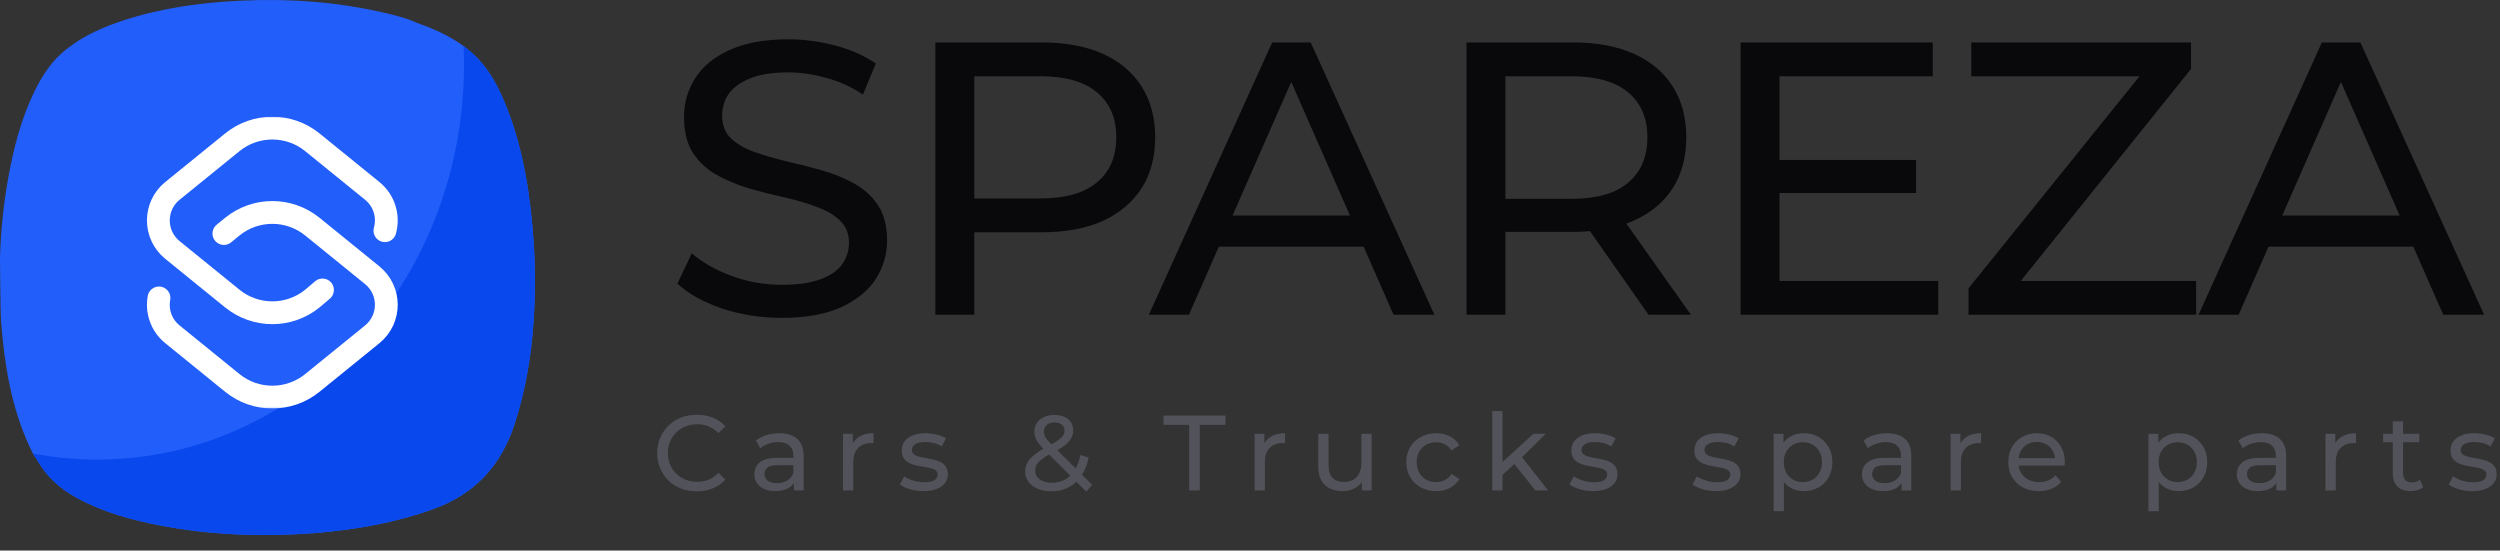
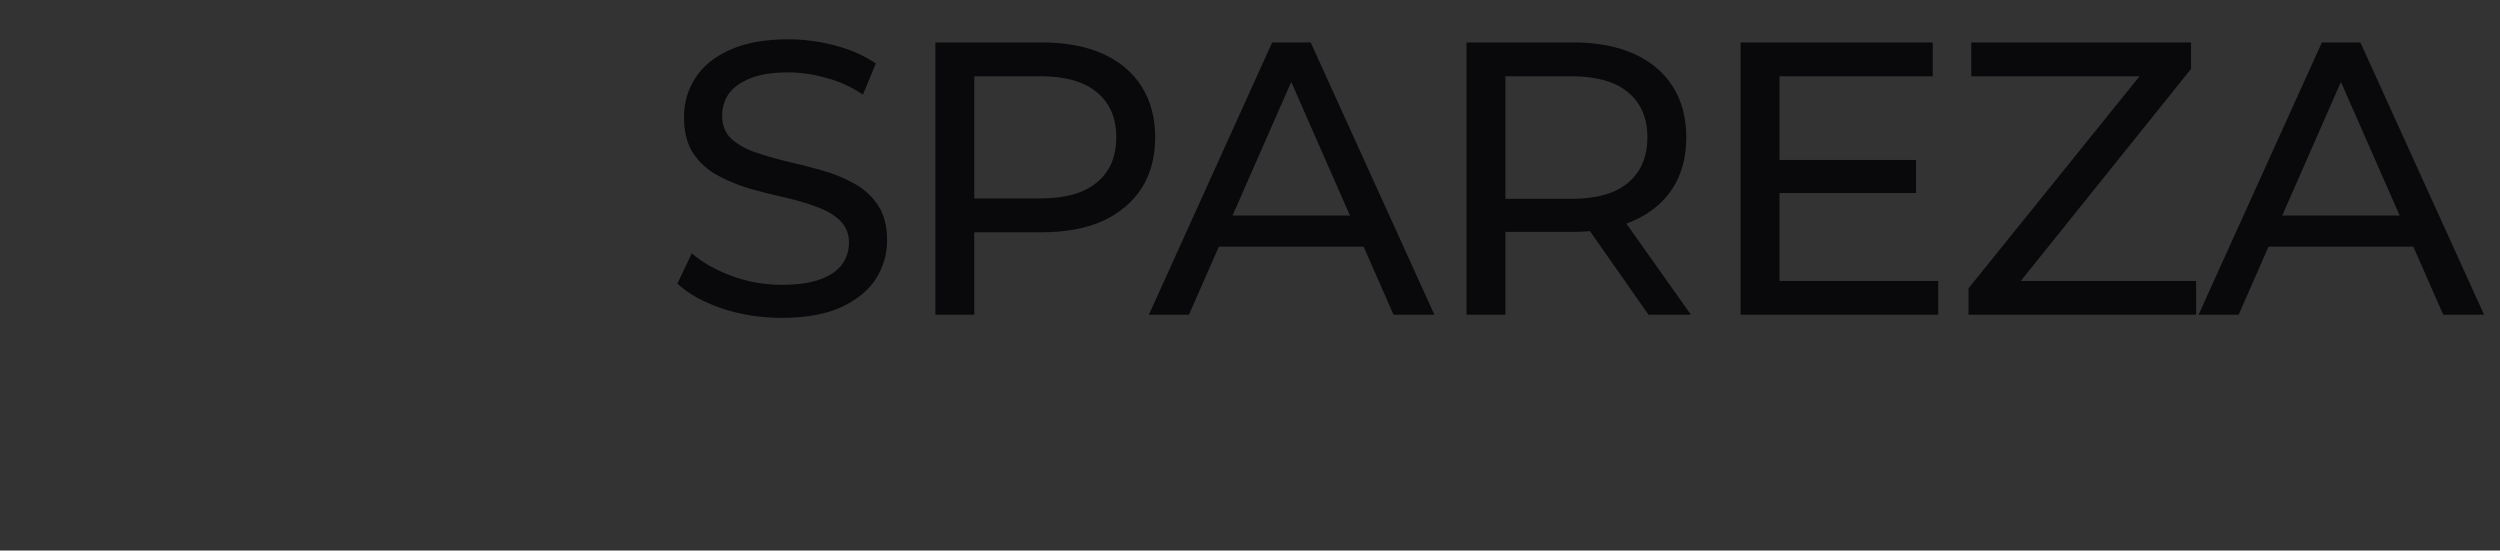
<svg xmlns="http://www.w3.org/2000/svg" width="1603" height="353" viewBox="0 0 1603 353" fill="none">
  <rect x="0" y="0" width="1603" height="353" fill="#333333" stroke="none" />
  <g clip-path="url(#clip0_4216_11466)">
    <path d="M342.163 155.168C340.153 126.013 335.912 97.253 325.247 69.806C319.955 56.18 313.396 43.258 302.081 33.43C291.959 24.647 280.027 19.073 267.48 14.739C260.6 11.496 253.163 9.768 245.781 8.04C215.608 1.126 185.032 -1.044 154.129 0.449C129.014 1.655 104.26 5.018 80.257 12.729C66.784 17.037 53.889 22.597 42.654 31.487C33.496 38.662 27.219 48.088 22.188 58.418C13.733 75.796 8.863 94.292 5.433 113.217C2.29 130.444 0.474 147.886 0 165.391C0 166.141 0.268 201.064 0.67 206.122C2.84 233.817 7.168 261.002 19.026 286.513C20.292 289.233 21.525 291.993 23.494 294.317C29.423 305.264 38.279 313.182 49.085 319.105C66.128 328.483 84.591 333.481 103.557 337.092C117.835 339.777 132.27 341.549 146.773 342.398C165.187 343.404 183.647 343.207 202.035 341.808C227.881 339.671 253.19 335.243 277.736 326.44C304.533 316.827 321.375 298.431 330.03 271.681C336.817 250.726 340.508 229.275 342.035 207.368C343.282 189.992 343.324 172.55 342.163 155.168Z" fill="#225EFA" />
    <path d="M342.163 155.168C340.153 126.013 335.912 97.253 325.247 69.806C319.955 56.18 313.396 43.257 302.081 33.429C300.505 32.063 298.892 30.772 297.244 29.557C297.419 33.523 297.506 37.516 297.506 41.536C297.506 181.342 192.328 294.672 62.544 294.672C48.641 294.687 34.767 293.384 21.109 290.78C21.781 292.038 22.578 293.225 23.488 294.324C29.416 305.27 38.273 313.189 49.079 319.111C66.121 328.49 84.585 333.488 103.55 337.098C117.831 339.775 132.268 341.536 146.773 342.371C165.187 343.377 183.647 343.18 202.035 341.781C227.881 339.644 253.19 335.216 277.736 326.413C304.533 316.8 321.375 298.404 330.03 271.654C336.817 250.699 340.508 229.248 342.035 207.341C343.281 189.974 343.323 172.541 342.163 155.168Z" fill="#0948ED" />
    <mask id="mask0_4216_11466" style="mask-type:luminance" maskUnits="userSpaceOnUse" x="81" y="74" width="188" height="188">
-       <path d="M267.982 261.745V75.019H81.257V261.745H267.982Z" fill="white" stroke="white" stroke-width="0.365" />
-     </mask>
+       </mask>
    <g mask="url(#mask0_4216_11466)">
-       <path d="M206.778 185.921L200.3 191.431C185.338 203.573 163.904 203.573 148.943 191.431L110.566 160.286C98.53 150.518 98.53 132.165 110.566 122.396L148.943 91.251C163.904 79.109 185.338 79.109 200.3 91.251L238.677 122.396C246.591 128.819 249.301 138.954 246.808 147.919" stroke="white" stroke-width="14.617" stroke-miterlimit="10" stroke-linecap="round" stroke-linejoin="round" />
      <path d="M143.561 149.746L148.943 145.332C163.904 133.19 185.339 133.19 200.3 145.332L238.677 176.477C250.713 186.245 250.713 204.599 238.677 214.367L200.3 245.512C185.339 257.654 163.904 257.654 148.943 245.512L110.566 214.367C103.292 208.463 100.414 199.423 101.933 191.037" stroke="white" stroke-width="14.617" stroke-miterlimit="10" stroke-linecap="round" />
    </g>
  </g>
  <path d="M501.199 203.823C487.894 203.823 475.172 201.827 463.032 197.836C450.892 193.679 441.33 188.357 434.345 181.871L443.575 162.414C450.227 168.234 458.708 173.057 469.019 176.882C479.33 180.707 490.056 182.619 501.199 182.619C511.343 182.619 519.575 181.455 525.895 179.127C532.214 176.799 536.871 173.639 539.864 169.648C542.858 165.49 544.354 160.834 544.354 155.678C544.354 149.691 542.359 144.869 538.367 141.21C534.542 137.551 529.47 134.641 523.151 132.479C516.997 130.151 510.179 128.155 502.695 126.492C495.212 124.829 487.645 122.917 479.995 120.755C472.511 118.426 465.61 115.516 459.29 112.024C453.137 108.531 448.148 103.875 444.323 98.054C440.498 92.067 438.586 84.418 438.586 75.105C438.586 66.124 440.914 57.892 445.57 50.408C450.393 42.758 457.71 36.688 467.522 32.198C477.5 27.542 490.139 25.214 505.439 25.214C515.584 25.214 525.645 26.544 535.623 29.205C545.602 31.866 554.249 35.691 561.567 40.68L553.335 60.636C545.851 55.647 537.952 52.072 529.636 49.91C521.321 47.581 513.256 46.417 505.439 46.417C495.627 46.417 487.562 47.664 481.242 50.159C474.923 52.654 470.266 55.98 467.273 60.137C464.446 64.295 463.032 68.951 463.032 74.107C463.032 80.26 464.945 85.166 468.77 88.825C472.761 92.483 477.833 95.394 483.986 97.555C490.306 99.717 497.207 101.713 504.691 103.542C512.175 105.205 519.658 107.118 527.142 109.28C534.792 111.442 541.693 114.269 547.847 117.761C554.166 121.254 559.238 125.91 563.063 131.731C566.888 137.551 568.801 145.035 568.801 154.182C568.801 162.996 566.389 171.228 561.567 178.878C556.744 186.361 549.26 192.431 539.116 197.088C529.138 201.578 516.499 203.823 501.199 203.823ZM599.757 201.827V27.209H667.858C683.158 27.209 696.212 29.621 707.022 34.443C717.832 39.266 726.147 46.251 731.967 55.398C737.788 64.544 740.698 75.437 740.698 88.076C740.698 100.715 737.788 111.608 731.967 120.755C726.147 129.735 717.832 136.72 707.022 141.709C696.212 146.532 683.158 148.943 667.858 148.943H613.477L624.702 137.219V201.827H599.757ZM624.702 139.713L613.477 127.24H667.109C683.074 127.24 695.131 123.831 703.28 117.013C711.595 110.194 715.753 100.549 715.753 88.076C715.753 75.603 711.595 65.958 703.28 59.139C695.131 52.321 683.074 48.912 667.109 48.912H613.477L624.702 36.439V139.713ZM736.647 201.827L815.724 27.209H840.42L919.746 201.827H893.554L822.958 41.179H832.936L762.34 201.827H736.647ZM770.323 158.173L777.058 138.216H875.343L882.578 158.173H770.323ZM940.307 201.827V27.209H1008.41C1023.71 27.209 1036.76 29.621 1047.57 34.443C1058.38 39.266 1066.7 46.251 1072.52 55.398C1078.34 64.544 1081.25 75.437 1081.25 88.076C1081.25 100.715 1078.34 111.608 1072.52 120.755C1066.7 129.735 1058.38 136.637 1047.57 141.459C1036.76 146.282 1023.71 148.694 1008.41 148.694H954.027L965.252 137.219V201.827H940.307ZM1057.05 201.827L1012.65 138.466H1039.34L1084.24 201.827H1057.05ZM965.252 139.713L954.027 127.49H1007.66C1023.62 127.49 1035.68 124.081 1043.83 117.262C1052.15 110.278 1056.3 100.549 1056.3 88.076C1056.3 75.603 1052.15 65.958 1043.83 59.139C1035.68 52.321 1023.62 48.912 1007.66 48.912H954.027L965.252 36.439V139.713ZM1138.76 102.544H1228.57V123.748H1138.76V102.544ZM1141.01 180.125H1242.79V201.827H1116.06V27.209H1239.29V48.912H1141.01V180.125ZM1262.22 201.827V184.864L1379.72 39.183L1382.46 48.912H1263.97V27.209H1404.91V44.172L1287.92 189.854L1284.92 180.125H1408.15V201.827H1262.22ZM1409.71 201.827L1488.79 27.209H1513.48L1592.81 201.827H1566.62L1496.02 41.179H1506L1435.4 201.827H1409.71ZM1443.38 158.173L1450.12 138.216H1548.4L1555.64 158.173H1443.38Z" fill="#09090B" />
-   <path d="M446.791 315.04C443.133 315.04 439.748 314.445 436.639 313.256C433.574 312.021 430.899 310.306 428.612 308.111C426.371 305.87 424.611 303.263 423.33 300.291C422.05 297.318 421.409 294.048 421.409 290.481C421.409 286.914 422.05 283.644 423.33 280.671C424.611 277.698 426.394 275.115 428.681 272.919C430.968 270.678 433.643 268.963 436.707 267.774C439.817 266.54 443.201 265.922 446.86 265.922C450.564 265.922 453.972 266.562 457.081 267.843C460.237 269.078 462.912 270.93 465.108 273.4L460.649 277.721C458.819 275.801 456.761 274.383 454.475 273.468C452.188 272.508 449.741 272.028 447.134 272.028C444.436 272.028 441.921 272.485 439.588 273.4C437.302 274.314 435.312 275.595 433.62 277.241C431.928 278.888 430.602 280.854 429.641 283.141C428.727 285.382 428.269 287.828 428.269 290.481C428.269 293.133 428.727 295.603 429.641 297.89C430.602 300.131 431.928 302.074 433.62 303.721C435.312 305.367 437.302 306.648 439.588 307.562C441.921 308.477 444.436 308.934 447.134 308.934C449.741 308.934 452.188 308.477 454.475 307.562C456.761 306.602 458.819 305.138 460.649 303.172L465.108 307.494C462.912 309.963 460.237 311.838 457.081 313.119C453.972 314.4 450.542 315.04 446.791 315.04ZM509.068 314.491V306.808L508.725 305.367V292.265C508.725 289.475 507.902 287.325 506.255 285.816C504.655 284.261 502.231 283.484 498.984 283.484C496.834 283.484 494.73 283.85 492.672 284.581C490.614 285.267 488.877 286.205 487.459 287.394L484.715 282.455C486.59 280.946 488.831 279.802 491.438 279.025C494.09 278.202 496.857 277.79 499.738 277.79C504.723 277.79 508.565 279.002 511.263 281.426C513.961 283.85 515.31 287.554 515.31 292.539V314.491H509.068ZM497.131 314.903C494.433 314.903 492.055 314.445 489.997 313.531C487.985 312.616 486.43 311.358 485.332 309.758C484.235 308.111 483.686 306.259 483.686 304.201C483.686 302.234 484.143 300.451 485.058 298.85C486.018 297.249 487.55 295.969 489.654 295.009C491.804 294.048 494.685 293.568 498.298 293.568H509.822V298.301H498.572C495.279 298.301 493.061 298.85 491.918 299.948C490.775 301.045 490.203 302.372 490.203 303.927C490.203 305.71 490.912 307.151 492.329 308.248C493.747 309.3 495.714 309.826 498.229 309.826C500.699 309.826 502.848 309.277 504.677 308.18C506.553 307.082 507.902 305.482 508.725 303.378L510.028 307.905C509.159 310.055 507.627 311.77 505.432 313.05C503.237 314.285 500.47 314.903 497.131 314.903ZM540.532 314.491V278.133H546.843V288.011L546.225 285.542C547.232 283.026 548.924 281.106 551.302 279.779C553.68 278.453 556.607 277.79 560.083 277.79V284.17C559.808 284.124 559.534 284.101 559.259 284.101C559.031 284.101 558.802 284.101 558.573 284.101C555.052 284.101 552.262 285.153 550.204 287.257C548.146 289.36 547.117 292.402 547.117 296.381V314.491H540.532ZM592.063 314.903C589.044 314.903 586.163 314.491 583.419 313.668C580.721 312.845 578.594 311.838 577.039 310.649L579.783 305.436C581.338 306.488 583.259 307.379 585.546 308.111C587.832 308.843 590.165 309.209 592.543 309.209C595.607 309.209 597.802 308.774 599.128 307.905C600.5 307.036 601.186 305.825 601.186 304.27C601.186 303.126 600.775 302.234 599.952 301.594C599.128 300.954 598.031 300.474 596.659 300.154C595.333 299.833 593.846 299.559 592.2 299.33C590.553 299.056 588.907 298.736 587.261 298.37C585.614 297.958 584.105 297.41 582.733 296.724C581.361 295.992 580.263 295.009 579.44 293.774C578.617 292.493 578.205 290.801 578.205 288.697C578.205 286.502 578.823 284.581 580.058 282.935C581.292 281.289 583.03 280.031 585.271 279.162C587.558 278.247 590.256 277.79 593.366 277.79C595.744 277.79 598.145 278.087 600.569 278.682C603.039 279.231 605.051 280.031 606.606 281.083L603.793 286.296C602.147 285.199 600.432 284.444 598.648 284.033C596.865 283.621 595.081 283.415 593.297 283.415C590.416 283.415 588.267 283.895 586.849 284.856C585.431 285.77 584.722 286.959 584.722 288.423C584.722 289.658 585.134 290.618 585.957 291.304C586.826 291.944 587.924 292.448 589.25 292.813C590.622 293.179 592.131 293.499 593.778 293.774C595.424 294.002 597.07 294.323 598.717 294.734C600.363 295.1 601.85 295.626 603.176 296.312C604.548 296.998 605.645 297.958 606.469 299.193C607.338 300.428 607.772 302.074 607.772 304.132C607.772 306.328 607.132 308.225 605.851 309.826C604.571 311.427 602.764 312.685 600.432 313.599C598.099 314.468 595.31 314.903 592.063 314.903ZM674.145 315.04C670.898 315.04 668.016 314.514 665.501 313.462C662.986 312.41 660.996 310.947 659.533 309.072C658.069 307.196 657.338 305.024 657.338 302.555C657.338 300.405 657.818 298.439 658.778 296.655C659.739 294.871 661.271 293.156 663.374 291.51C665.478 289.818 668.245 288.08 671.675 286.296C674.465 284.833 676.637 283.552 678.192 282.455C679.793 281.357 680.913 280.328 681.553 279.368C682.239 278.362 682.582 277.287 682.582 276.144C682.582 274.589 682.034 273.331 680.936 272.371C679.838 271.364 678.261 270.861 676.203 270.861C674.053 270.861 672.361 271.41 671.126 272.508C669.937 273.56 669.343 274.954 669.343 276.692C669.343 277.561 669.48 278.407 669.754 279.231C670.074 280.008 670.623 280.9 671.401 281.906C672.224 282.866 673.39 284.101 674.899 285.61L700.281 310.855L696.577 315.246L669.617 288.423C668.016 286.822 666.759 285.405 665.844 284.17C664.929 282.889 664.266 281.654 663.855 280.465C663.443 279.276 663.237 278.064 663.237 276.83C663.237 274.68 663.763 272.805 664.815 271.204C665.913 269.558 667.422 268.3 669.343 267.431C671.309 266.517 673.596 266.059 676.203 266.059C678.627 266.059 680.73 266.471 682.514 267.294C684.297 268.072 685.669 269.215 686.63 270.724C687.636 272.188 688.139 273.971 688.139 276.075C688.139 277.904 687.682 279.596 686.767 281.151C685.898 282.706 684.48 284.215 682.514 285.679C680.547 287.142 677.895 288.72 674.556 290.412C671.812 291.83 669.663 293.156 668.108 294.391C666.553 295.58 665.432 296.769 664.746 297.958C664.106 299.147 663.786 300.451 663.786 301.869C663.786 303.378 664.221 304.727 665.089 305.916C666.004 307.059 667.262 307.951 668.862 308.591C670.509 309.232 672.407 309.552 674.556 309.552C677.62 309.552 680.387 308.889 682.857 307.562C685.326 306.236 687.384 304.247 689.031 301.594C690.723 298.942 691.958 295.649 692.735 291.716L698.017 293.431C697.103 298.05 695.525 301.96 693.284 305.161C691.089 308.363 688.368 310.809 685.121 312.502C681.874 314.194 678.215 315.04 674.145 315.04ZM762.508 314.491V272.439H746.044V266.471H785.764V272.439H769.3V314.491H762.508ZM804.438 314.491V278.133H810.749V288.011L810.132 285.542C811.138 283.026 812.83 281.106 815.208 279.779C817.586 278.453 820.513 277.79 823.989 277.79V284.17C823.715 284.124 823.44 284.101 823.166 284.101C822.937 284.101 822.708 284.101 822.48 284.101C818.958 284.101 816.169 285.153 814.111 287.257C812.053 289.36 811.024 292.402 811.024 296.381V314.491H804.438ZM860.907 314.903C857.797 314.903 855.053 314.331 852.675 313.188C850.342 312.044 848.513 310.306 847.187 307.974C845.906 305.596 845.266 302.623 845.266 299.056V278.133H851.851V298.301C851.851 301.869 852.697 304.544 854.39 306.328C856.127 308.111 858.551 309.003 861.661 309.003C863.948 309.003 865.937 308.546 867.629 307.631C869.321 306.671 870.625 305.299 871.54 303.515C872.454 301.686 872.912 299.49 872.912 296.929V278.133H879.497V314.491H873.255V304.681L874.284 307.288C873.094 309.712 871.311 311.587 868.933 312.913C866.555 314.239 863.879 314.903 860.907 314.903ZM920.915 314.903C917.211 314.903 913.895 314.102 910.968 312.502C908.087 310.901 905.823 308.706 904.177 305.916C902.53 303.126 901.707 299.925 901.707 296.312C901.707 292.699 902.53 289.498 904.177 286.708C905.823 283.918 908.087 281.746 910.968 280.191C913.895 278.59 917.211 277.79 920.915 277.79C924.208 277.79 927.135 278.453 929.696 279.779C932.303 281.06 934.315 282.981 935.733 285.542L930.725 288.766C929.536 286.982 928.072 285.679 926.334 284.856C924.642 283.987 922.813 283.552 920.846 283.552C918.468 283.552 916.342 284.078 914.467 285.13C912.591 286.182 911.105 287.668 910.008 289.589C908.91 291.464 908.361 293.705 908.361 296.312C908.361 298.919 908.91 301.183 910.008 303.103C911.105 305.024 912.591 306.51 914.467 307.562C916.342 308.614 918.468 309.14 920.846 309.14C922.813 309.14 924.642 308.729 926.334 307.905C928.072 307.036 929.536 305.71 930.725 303.927L935.733 307.082C934.315 309.598 932.303 311.541 929.696 312.913C927.135 314.239 924.208 314.903 920.915 314.903ZM962.175 305.71L962.312 297.272L983.235 278.133H991.192L975.14 293.911L971.573 296.929L962.175 305.71ZM956.824 314.491V263.59H963.409V314.491H956.824ZM984.607 314.491L970.338 296.792L974.591 291.51L992.702 314.491H984.607ZM1021.42 314.903C1018.4 314.903 1015.52 314.491 1012.77 313.668C1010.08 312.845 1007.95 311.838 1006.39 310.649L1009.14 305.436C1010.69 306.488 1012.61 307.379 1014.9 308.111C1017.19 308.843 1019.52 309.209 1021.9 309.209C1024.96 309.209 1027.16 308.774 1028.48 307.905C1029.86 307.036 1030.54 305.825 1030.54 304.27C1030.54 303.126 1030.13 302.234 1029.31 301.594C1028.48 300.954 1027.39 300.474 1026.01 300.154C1024.69 299.833 1023.2 299.559 1021.56 299.33C1019.91 299.056 1018.26 298.736 1016.62 298.37C1014.97 297.958 1013.46 297.41 1012.09 296.724C1010.72 295.992 1009.62 295.009 1008.8 293.774C1007.97 292.493 1007.56 290.801 1007.56 288.697C1007.56 286.502 1008.18 284.581 1009.41 282.935C1010.65 281.289 1012.39 280.031 1014.63 279.162C1016.91 278.247 1019.61 277.79 1022.72 277.79C1025.1 277.79 1027.5 278.087 1029.92 278.682C1032.39 279.231 1034.41 280.031 1035.96 281.083L1033.15 286.296C1031.5 285.199 1029.79 284.444 1028 284.033C1026.22 283.621 1024.44 283.415 1022.65 283.415C1019.77 283.415 1017.62 283.895 1016.2 284.856C1014.79 285.77 1014.08 286.959 1014.08 288.423C1014.08 289.658 1014.49 290.618 1015.31 291.304C1016.18 291.944 1017.28 292.448 1018.61 292.813C1019.98 293.179 1021.49 293.499 1023.13 293.774C1024.78 294.002 1026.43 294.323 1028.07 294.734C1029.72 295.1 1031.21 295.626 1032.53 296.312C1033.9 296.998 1035 297.958 1035.82 299.193C1036.69 300.428 1037.13 302.074 1037.13 304.132C1037.13 306.328 1036.49 308.225 1035.21 309.826C1033.93 311.427 1032.12 312.685 1029.79 313.599C1027.46 314.468 1024.67 314.903 1021.42 314.903ZM1100.28 314.903C1097.26 314.903 1094.38 314.491 1091.63 313.668C1088.93 312.845 1086.81 311.838 1085.25 310.649L1088 305.436C1089.55 306.488 1091.47 307.379 1093.76 308.111C1096.05 308.843 1098.38 309.209 1100.76 309.209C1103.82 309.209 1106.02 308.774 1107.34 307.905C1108.71 307.036 1109.4 305.825 1109.4 304.27C1109.4 303.126 1108.99 302.234 1108.17 301.594C1107.34 300.954 1106.24 300.474 1104.87 300.154C1103.55 299.833 1102.06 299.559 1100.41 299.33C1098.77 299.056 1097.12 298.736 1095.47 298.37C1093.83 297.958 1092.32 297.41 1090.95 296.724C1089.57 295.992 1088.48 295.009 1087.65 293.774C1086.83 292.493 1086.42 290.801 1086.42 288.697C1086.42 286.502 1087.04 284.581 1088.27 282.935C1089.51 281.289 1091.24 280.031 1093.48 279.162C1095.77 278.247 1098.47 277.79 1101.58 277.79C1103.96 277.79 1106.36 278.087 1108.78 278.682C1111.25 279.231 1113.26 280.031 1114.82 281.083L1112.01 286.296C1110.36 285.199 1108.65 284.444 1106.86 284.033C1105.08 283.621 1103.29 283.415 1101.51 283.415C1098.63 283.415 1096.48 283.895 1095.06 284.856C1093.64 285.77 1092.94 286.959 1092.94 288.423C1092.94 289.658 1093.35 290.618 1094.17 291.304C1095.04 291.944 1096.14 292.448 1097.46 292.813C1098.84 293.179 1100.34 293.499 1101.99 293.774C1103.64 294.002 1105.28 294.323 1106.93 294.734C1108.58 295.1 1110.06 295.626 1111.39 296.312C1112.76 296.998 1113.86 297.958 1114.68 299.193C1115.55 300.428 1115.99 302.074 1115.99 304.132C1115.99 306.328 1115.35 308.225 1114.06 309.826C1112.78 311.427 1110.98 312.685 1108.65 313.599C1106.31 314.468 1103.52 314.903 1100.28 314.903ZM1156.53 314.903C1153.51 314.903 1150.74 314.217 1148.23 312.845C1145.76 311.427 1143.77 309.346 1142.26 306.602C1140.79 303.858 1140.06 300.428 1140.06 296.312C1140.06 292.196 1140.77 288.766 1142.19 286.022C1143.65 283.278 1145.62 281.22 1148.09 279.848C1150.6 278.476 1153.42 277.79 1156.53 277.79C1160.09 277.79 1163.25 278.567 1165.99 280.122C1168.74 281.677 1170.91 283.85 1172.51 286.639C1174.11 289.383 1174.91 292.608 1174.91 296.312C1174.91 300.016 1174.11 303.263 1172.51 306.053C1170.91 308.843 1168.74 311.015 1165.99 312.57C1163.25 314.125 1160.09 314.903 1156.53 314.903ZM1137.25 327.799V278.133H1143.56V287.943L1143.15 296.381L1143.84 304.818V327.799H1137.25ZM1155.98 309.14C1158.31 309.14 1160.39 308.614 1162.22 307.562C1164.1 306.51 1165.56 305.024 1166.61 303.103C1167.71 301.137 1168.26 298.873 1168.26 296.312C1168.26 293.705 1167.71 291.464 1166.61 289.589C1165.56 287.668 1164.1 286.182 1162.22 285.13C1160.39 284.078 1158.31 283.552 1155.98 283.552C1153.69 283.552 1151.61 284.078 1149.74 285.13C1147.91 286.182 1146.44 287.668 1145.34 289.589C1144.29 291.464 1143.77 293.705 1143.77 296.312C1143.77 298.873 1144.29 301.137 1145.34 303.103C1146.44 305.024 1147.91 306.51 1149.74 307.562C1151.61 308.614 1153.69 309.14 1155.98 309.14ZM1219.28 314.491V306.808L1218.94 305.367V292.265C1218.94 289.475 1218.11 287.325 1216.47 285.816C1214.87 284.261 1212.44 283.484 1209.19 283.484C1207.05 283.484 1204.94 283.85 1202.88 284.581C1200.83 285.267 1199.09 286.205 1197.67 287.394L1194.93 282.455C1196.8 280.946 1199.04 279.802 1201.65 279.025C1204.3 278.202 1207.07 277.79 1209.95 277.79C1214.93 277.79 1218.78 279.002 1221.47 281.426C1224.17 283.85 1225.52 287.554 1225.52 292.539V314.491H1219.28ZM1207.34 314.903C1204.64 314.903 1202.27 314.445 1200.21 313.531C1198.2 312.616 1196.64 311.358 1195.54 309.758C1194.45 308.111 1193.9 306.259 1193.9 304.201C1193.9 302.234 1194.35 300.451 1195.27 298.85C1196.23 297.249 1197.76 295.969 1199.86 295.009C1202.01 294.048 1204.9 293.568 1208.51 293.568H1220.03V298.301H1208.78C1205.49 298.301 1203.27 298.85 1202.13 299.948C1200.99 301.045 1200.41 302.372 1200.41 303.927C1200.41 305.71 1201.12 307.151 1202.54 308.248C1203.96 309.3 1205.92 309.826 1208.44 309.826C1210.91 309.826 1213.06 309.277 1214.89 308.18C1216.76 307.082 1218.11 305.482 1218.94 303.378L1220.24 307.905C1219.37 310.055 1217.84 311.77 1215.64 313.05C1213.45 314.285 1210.68 314.903 1207.34 314.903ZM1250.74 314.491V278.133H1257.05V288.011L1256.44 285.542C1257.44 283.026 1259.13 281.106 1261.51 279.779C1263.89 278.453 1266.82 277.79 1270.29 277.79V284.17C1270.02 284.124 1269.74 284.101 1269.47 284.101C1269.24 284.101 1269.01 284.101 1268.78 284.101C1265.26 284.101 1262.47 285.153 1260.42 287.257C1258.36 289.36 1257.33 292.402 1257.33 296.381V314.491H1250.74ZM1307.3 314.903C1303.41 314.903 1299.98 314.102 1297.01 312.502C1294.08 310.901 1291.8 308.706 1290.15 305.916C1288.55 303.126 1287.75 299.925 1287.75 296.312C1287.75 292.699 1288.53 289.498 1290.08 286.708C1291.68 283.918 1293.85 281.746 1296.6 280.191C1299.39 278.59 1302.52 277.79 1306 277.79C1309.52 277.79 1312.63 278.567 1315.33 280.122C1318.02 281.677 1320.13 283.872 1321.64 286.708C1323.19 289.498 1323.97 292.768 1323.97 296.518C1323.97 296.792 1323.95 297.112 1323.9 297.478C1323.9 297.844 1323.88 298.187 1323.83 298.507H1292.89V293.774H1320.4L1317.73 295.42C1317.77 293.088 1317.29 291.007 1316.29 289.178C1315.28 287.348 1313.88 285.93 1312.1 284.924C1310.36 283.872 1308.33 283.347 1306 283.347C1303.71 283.347 1301.67 283.872 1299.89 284.924C1298.11 285.93 1296.71 287.371 1295.71 289.246C1294.7 291.075 1294.2 293.179 1294.2 295.557V296.655C1294.2 299.079 1294.75 301.251 1295.84 303.172C1296.99 305.047 1298.56 306.51 1300.58 307.562C1302.59 308.614 1304.9 309.14 1307.5 309.14C1309.65 309.14 1311.6 308.774 1313.34 308.043C1315.12 307.311 1316.67 306.213 1318 304.75L1321.64 309.003C1319.99 310.924 1317.93 312.387 1315.46 313.393C1313.04 314.4 1310.32 314.903 1307.3 314.903ZM1396.88 314.903C1393.86 314.903 1391.1 314.217 1388.58 312.845C1386.11 311.427 1384.12 309.346 1382.61 306.602C1381.15 303.858 1380.42 300.428 1380.42 296.312C1380.42 292.196 1381.13 288.766 1382.54 286.022C1384.01 283.278 1385.97 281.22 1388.44 279.848C1390.96 278.476 1393.77 277.79 1396.88 277.79C1400.45 277.79 1403.6 278.567 1406.35 280.122C1409.09 281.677 1411.26 283.85 1412.86 286.639C1414.47 289.383 1415.27 292.608 1415.27 296.312C1415.27 300.016 1414.47 303.263 1412.86 306.053C1411.26 308.843 1409.09 311.015 1406.35 312.57C1403.6 314.125 1400.45 314.903 1396.88 314.903ZM1377.6 327.799V278.133H1383.92V287.943L1383.5 296.381L1384.19 304.818V327.799H1377.6ZM1396.33 309.14C1398.66 309.14 1400.75 308.614 1402.57 307.562C1404.45 306.51 1405.91 305.024 1406.97 303.103C1408.06 301.137 1408.61 298.873 1408.61 296.312C1408.61 293.705 1408.06 291.464 1406.97 289.589C1405.91 287.668 1404.45 286.182 1402.57 285.13C1400.75 284.078 1398.66 283.552 1396.33 283.552C1394.05 283.552 1391.96 284.078 1390.09 285.13C1388.26 286.182 1386.8 287.668 1385.7 289.589C1384.65 291.464 1384.12 293.705 1384.12 296.312C1384.12 298.873 1384.65 301.137 1385.7 303.103C1386.8 305.024 1388.26 306.51 1390.09 307.562C1391.96 308.614 1394.05 309.14 1396.33 309.14ZM1459.63 314.491V306.808L1459.29 305.367V292.265C1459.29 289.475 1458.47 287.325 1456.82 285.816C1455.22 284.261 1452.8 283.484 1449.55 283.484C1447.4 283.484 1445.3 283.85 1443.24 284.581C1441.18 285.267 1439.44 286.205 1438.02 287.394L1435.28 282.455C1437.16 280.946 1439.4 279.802 1442 279.025C1444.66 278.202 1447.42 277.79 1450.3 277.79C1455.29 277.79 1459.13 279.002 1461.83 281.426C1464.53 283.85 1465.88 287.554 1465.88 292.539V314.491H1459.63ZM1447.7 314.903C1445 314.903 1442.62 314.445 1440.56 313.531C1438.55 312.616 1437 311.358 1435.9 309.758C1434.8 308.111 1434.25 306.259 1434.25 304.201C1434.25 302.234 1434.71 300.451 1435.62 298.85C1436.58 297.249 1438.12 295.969 1440.22 295.009C1442.37 294.048 1445.25 293.568 1448.86 293.568H1460.39V298.301H1449.14C1445.84 298.301 1443.63 298.85 1442.48 299.948C1441.34 301.045 1440.77 302.372 1440.77 303.927C1440.77 305.71 1441.48 307.151 1442.9 308.248C1444.31 309.3 1446.28 309.826 1448.79 309.826C1451.26 309.826 1453.41 309.277 1455.24 308.18C1457.12 307.082 1458.47 305.482 1459.29 303.378L1460.59 307.905C1459.72 310.055 1458.19 311.77 1456 313.05C1453.8 314.285 1451.04 314.903 1447.7 314.903ZM1491.1 314.491V278.133H1497.41V288.011L1496.79 285.542C1497.8 283.026 1499.49 281.106 1501.87 279.779C1504.25 278.453 1507.17 277.79 1510.65 277.79V284.17C1510.37 284.124 1510.1 284.101 1509.83 284.101C1509.6 284.101 1509.37 284.101 1509.14 284.101C1505.62 284.101 1502.83 285.153 1500.77 287.257C1498.71 289.36 1497.68 292.402 1497.68 296.381V314.491H1491.1ZM1545.76 314.903C1542.1 314.903 1539.26 313.919 1537.25 311.953C1535.24 309.986 1534.23 307.174 1534.23 303.515V270.175H1540.82V303.241C1540.82 305.207 1541.3 306.716 1542.26 307.768C1543.27 308.82 1544.68 309.346 1546.51 309.346C1548.57 309.346 1550.29 308.774 1551.66 307.631L1553.72 312.364C1552.71 313.233 1551.5 313.874 1550.08 314.285C1548.71 314.697 1547.27 314.903 1545.76 314.903ZM1528.06 283.552V278.133H1551.25V283.552H1528.06ZM1585.14 314.903C1582.12 314.903 1579.24 314.491 1576.5 313.668C1573.8 312.845 1571.67 311.838 1570.12 310.649L1572.86 305.436C1574.41 306.488 1576.34 307.379 1578.62 308.111C1580.91 308.843 1583.24 309.209 1585.62 309.209C1588.68 309.209 1590.88 308.774 1592.2 307.905C1593.58 307.036 1594.26 305.825 1594.26 304.27C1594.26 303.126 1593.85 302.234 1593.03 301.594C1592.2 300.954 1591.11 300.474 1589.73 300.154C1588.41 299.833 1586.92 299.559 1585.28 299.33C1583.63 299.056 1581.98 298.736 1580.34 298.37C1578.69 297.958 1577.18 297.41 1575.81 296.724C1574.44 295.992 1573.34 295.009 1572.52 293.774C1571.69 292.493 1571.28 290.801 1571.28 288.697C1571.28 286.502 1571.9 284.581 1573.13 282.935C1574.37 281.289 1576.11 280.031 1578.35 279.162C1580.63 278.247 1583.33 277.79 1586.44 277.79C1588.82 277.79 1591.22 278.087 1593.65 278.682C1596.11 279.231 1598.13 280.031 1599.68 281.083L1596.87 286.296C1595.22 285.199 1593.51 284.444 1591.72 284.033C1589.94 283.621 1588.16 283.415 1586.37 283.415C1583.49 283.415 1581.34 283.895 1579.93 284.856C1578.51 285.77 1577.8 286.959 1577.8 288.423C1577.8 289.658 1578.21 290.618 1579.03 291.304C1579.9 291.944 1581 292.448 1582.33 292.813C1583.7 293.179 1585.21 293.499 1586.85 293.774C1588.5 294.002 1590.15 294.323 1591.79 294.734C1593.44 295.1 1594.93 295.626 1596.25 296.312C1597.62 296.998 1598.72 297.958 1599.54 299.193C1600.41 300.428 1600.85 302.074 1600.85 304.132C1600.85 306.328 1600.21 308.225 1598.93 309.826C1597.65 311.427 1595.84 312.685 1593.51 313.599C1591.18 314.468 1588.39 314.903 1585.14 314.903Z" fill="#52525B" />
  <defs>
    <clipPath id="clip0_4216_11466">
-       <rect width="343" height="343" fill="white" />
-     </clipPath>
+       </clipPath>
  </defs>
</svg>